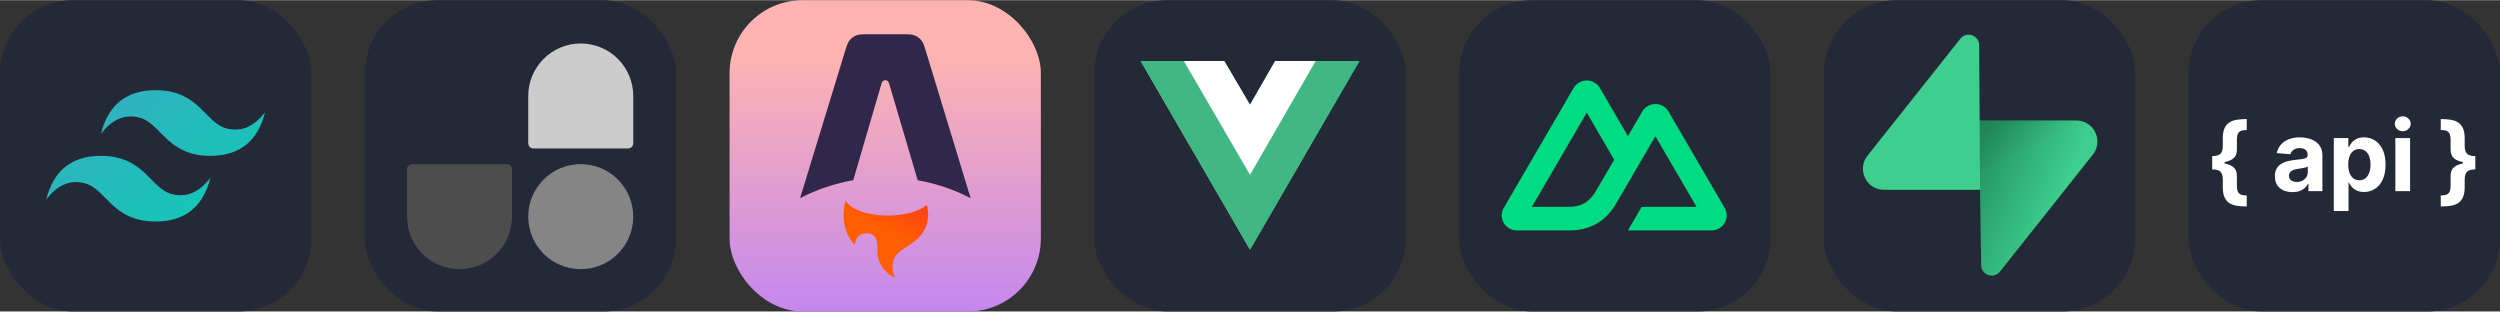
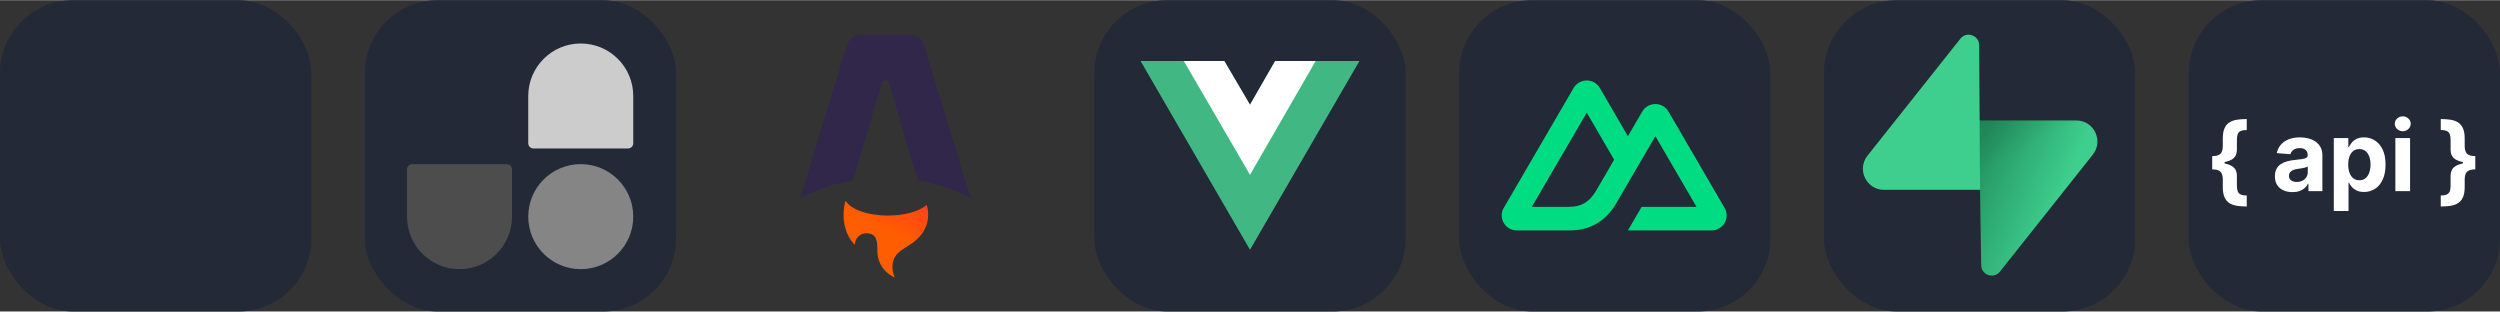
<svg xmlns="http://www.w3.org/2000/svg" width="385" height="48" viewBox="0 0 2056 256" fill="none" version="1.1">
  <rect x="0" y="0" width="2056" height="256" fill="#333333" stroke="none" />
  <g transform="translate(0, 0)">
    <svg width="256" height="256" fill="none" viewBox="0 0 256 256" id="tailwindcss">
      <style>
#tailwindcss {
    rect {fill: #242938}

    @media (prefers-color-scheme: light) {
        rect {fill: #F4F2ED}
    }
}
</style>
      <rect width="256" height="256" fill="#242938" rx="60" />
-       <path fill="url(#paint0_linear_2_119)" fill-rule="evenodd" d="M83 110C88.999 86.001 104.001 74 128 74C164 74 168.5 101 186.5 105.5C198.501 108.501 209 104.001 218 92C212.001 115.999 196.999 128 173 128C137 128 132.5 101 114.5 96.5C102.499 93.499 92 97.999 83 110ZM38 164C43.999 140.001 59.001 128 83 128C119 128 123.5 155 141.5 159.5C153.501 162.501 164 158.001 173 146C167.001 169.999 151.999 182 128 182C92 182 87.5 155 69.5 150.5C57.499 147.499 47 151.999 38 164Z" clip-rule="evenodd" />
      <defs>
        <linearGradient id="paint0_linear_2_119" x1="86.5" x2="163.5" y1="74" y2="185.5" gradientUnits="userSpaceOnUse">
          <stop stop-color="#32B1C1" />
          <stop offset="1" stop-color="#14C6B7" />
        </linearGradient>
      </defs>
    </svg>
  </g>
  <g transform="translate(300, 0)">
    <svg width="256" height="256" viewBox="0 0 256 256" fill="none" id="unocss">
      <style>
#unocss {
    rect {fill: #242938}
    
    @media (prefers-color-scheme: light) {
        rect {fill: #F4F2ED}
    }
}
</style>
      <rect width="256" height="256" rx="60" fill="#242938" />
      <path d="M134.429 177.994C134.429 154.145 153.762 134.812 177.611 134.812C201.459 134.812 220.793 154.145 220.793 177.994C220.793 201.843 201.459 221.176 177.611 221.176C153.762 221.176 134.429 201.843 134.429 177.994Z" fill="#858585" />
      <path d="M134.429 78.773C134.429 54.924 153.762 35.591 177.611 35.591C201.459 35.591 220.793 54.924 220.793 78.773V117.636C220.793 120.021 218.859 121.955 216.474 121.955H138.747C136.363 121.955 134.429 120.021 134.429 117.636V78.773Z" fill="#CCCCCC" />
      <path d="M121.091 177.994C121.091 201.843 101.758 221.176 77.909 221.176C54.06 221.176 34.727 201.843 34.727 177.994L34.727 139.131C34.727 136.745 36.661 134.812 39.045 134.812H116.773C119.158 134.812 121.091 136.745 121.091 139.131V177.994Z" fill="#4D4D4D" />
    </svg>
  </g>
  <g transform="translate(600, 0)">
    <svg width="256" height="256" viewBox="0 0 256 256" fill="none">
-       <rect width="256" height="256" rx="60" fill="url(#paint0_linear_206_664)" />
      <path fill-rule="evenodd" clip-rule="evenodd" d="M157.719 33.011C159.353 35.039 160.185 37.776 161.851 43.248L198.247 162.809C184.576 155.715 169.903 150.747 154.734 148.077L131.037 67.997C130.848 67.358 130.457 66.798 129.923 66.399C129.389 66.001 128.741 65.786 128.075 65.787C127.408 65.788 126.76 66.005 126.228 66.404C125.695 66.804 125.306 67.366 125.119 68.005L101.708 148.037C86.471 150.694 71.731 155.67 58 162.791L94.573 43.221C96.246 37.757 97.08 35.026 98.714 33.002C100.156 31.215 102.032 29.826 104.163 28.97C106.577 28 109.433 28 115.147 28H141.27C146.991 28 149.851 28 152.267 28.972C154.4 29.831 156.277 31.221 157.719 33.011Z" fill="#31274A" />
      <path fill-rule="evenodd" clip-rule="evenodd" d="M162.074 168.499C156.074 173.63 144.098 177.128 130.304 177.128C113.373 177.128 99.182 171.857 95.417 164.769C94.071 168.832 93.769 173.481 93.769 176.452C93.769 176.452 92.882 191.037 103.026 201.181C103.026 195.913 107.296 191.643 112.564 191.643C121.592 191.643 121.582 199.52 121.573 205.911V206.481C121.573 216.181 127.501 224.496 135.932 228C134.634 225.329 133.962 222.398 133.966 219.428C133.966 210.177 139.398 206.732 145.71 202.73C150.732 199.545 156.312 196.006 160.158 188.906C162.229 185.082 163.31 180.801 163.303 176.452C163.303 173.679 162.872 171.007 162.074 168.499Z" fill="#FF5D01" />
      <path fill-rule="evenodd" clip-rule="evenodd" d="M162.074 168.499C156.074 173.63 144.098 177.128 130.304 177.128C113.373 177.128 99.182 171.857 95.417 164.769C94.071 168.832 93.769 173.481 93.769 176.452C93.769 176.452 92.882 191.037 103.026 201.181C103.026 195.913 107.296 191.643 112.564 191.643C121.592 191.643 121.582 199.52 121.573 205.911V206.481C121.573 216.181 127.501 224.496 135.932 228C134.634 225.329 133.962 222.398 133.966 219.428C133.966 210.177 139.398 206.732 145.71 202.73C150.732 199.545 156.312 196.006 160.158 188.906C162.229 185.082 163.31 180.801 163.303 176.452C163.303 173.679 162.872 171.007 162.074 168.499Z" fill="url(#paint1_linear_206_664)" />
      <defs>
        <linearGradient id="paint0_linear_206_664" x1="128" y1="0" x2="128" y2="256" gradientUnits="userSpaceOnUse">
          <stop offset="0.193" stop-color="#FCB3B2" />
          <stop offset="1" stop-color="#C587EE" />
        </linearGradient>
        <linearGradient id="paint1_linear_206_664" x1="189.089" y1="126.765" x2="153.565" y2="201.132" gradientUnits="userSpaceOnUse">
          <stop stop-color="#FF1639" />
          <stop offset="1" stop-color="#FF1639" stop-opacity="0" />
        </linearGradient>
      </defs>
    </svg>
  </g>
  <g transform="translate(900, 0)">
    <svg width="256" height="256" fill="none" viewBox="0 0 256 256" id="vuejs">
      <style>
#vuejs {
    path.rect {fill: #242938}

    @media (prefers-color-scheme: light) {
        rect {fill: #F4F2ED}
        path[fill="white"] {fill: #35495E} 
    }
}
</style>
      <rect width="256" height="256" fill="#242938" rx="60" />
      <path fill="#41B883" d="M182 50H218L128 205.25L38 50H73.55H106.85L128 86L148.7 50H182Z" />
-       <path fill="#41B883" d="M38 50L128 205.25L218 50H182L128 143.15L73.55 50H38Z" />
      <path fill="white" d="M73.55 50L128 143.6L182 50H148.7L128 86L106.85 50H73.55Z" />
    </svg>
  </g>
  <g transform="translate(1200, 0)">
    <svg width="256" height="256" viewBox="0 0 256 256" fill="none" id="nuxtjs">
      <style>
#nuxtjs {
    rect {fill: #242938}

    @media (prefers-color-scheme: light) {
        rect {fill: #F4F2ED}
    }
}
</style>
      <rect width="256" height="256" rx="60" fill="#242938" />
      <path d="M138.787 189.333H207.559C209.743 189.334 211.889 188.764 213.781 187.681C215.673 186.599 217.243 185.042 218.335 183.166C219.427 181.291 220.001 179.164 220 176.999C219.999 174.834 219.423 172.708 218.329 170.834L172.144 91.548C171.052 89.674 169.482 88.117 167.591 87.034C165.699 85.952 163.554 85.382 161.37 85.382C159.186 85.382 157.041 85.952 155.149 87.034C153.258 88.117 151.688 89.674 150.596 91.548L138.787 111.835L115.697 72.165C114.605 70.291 113.034 68.734 111.142 67.652C109.25 66.57 107.104 66 104.92 66C102.736 66 100.59 66.57 98.698 67.652C96.806 68.734 95.235 70.291 94.143 72.165L36.67 170.834C35.577 172.708 35.001 174.834 35 176.999C34.999 179.164 35.573 181.291 36.665 183.166C37.757 185.042 39.327 186.599 41.219 187.681C43.111 188.764 45.257 189.334 47.441 189.333H90.611C107.715 189.333 120.329 181.887 129.008 167.36L150.08 131.191L161.367 111.835L195.24 169.977H150.08L138.787 189.333ZM89.907 169.957L59.78 169.95L104.94 92.432L127.473 131.191L112.386 157.097C106.622 166.523 100.074 169.957 89.907 169.957Z" fill="#00DC82" />
    </svg>
  </g>
  <g transform="translate(1500, 0)">
    <svg width="256" height="256" fill="none" viewBox="0 0 256 256" id="supabase">
      <style>
#supabase {
    rect {fill: #242938}

    @media (prefers-color-scheme: light) {
        rect {fill: #F4F2ED}
    }
}
</style>
      <rect width="256" height="256" fill="#242938" rx="60" />
      <g clip-path="url(#clip0_147_961)">
        <path fill="url(#paint0_linear_147_961)" d="M144.757 223.193C139.696 229.566 129.434 226.074 129.312 217.936L127.529 98.907H207.564C222.06 98.907 230.145 115.651 221.131 127.004L144.757 223.193Z" />
        <path fill="url(#paint1_linear_147_961)" fill-opacity=".2" d="M144.757 223.193C139.696 229.566 129.434 226.074 129.312 217.936L127.529 98.907H207.564C222.06 98.907 230.145 115.651 221.131 127.004L144.757 223.193Z" />
        <path fill="#3ECF8E" d="M112.207 31.666C117.268 25.291 127.53 28.784 127.652 36.922L128.434 155.951H49.4C34.903 155.951 26.818 139.207 35.833 127.854L112.207 31.666Z" />
      </g>
      <defs>
        <linearGradient id="paint0_linear_147_961" x1="127.529" x2="198.661" y1="125.299" y2="155.132" gradientUnits="userSpaceOnUse">
          <stop stop-color="#249361" />
          <stop offset="1" stop-color="#3ECF8E" />
        </linearGradient>
        <linearGradient id="paint1_linear_147_961" x1="95.993" x2="128.433" y1="82.12" y2="143.187" gradientUnits="userSpaceOnUse">
          <stop />
          <stop offset="1" stop-opacity="0" />
        </linearGradient>
        <clipPath id="clip0_147_961">
          <rect width="192.92" height="200" fill="#fff" transform="translate(32 28)" />
        </clipPath>
      </defs>
    </svg>
  </g>
  <g transform="translate(1800, 0)">
    <svg width="256" height="256" viewBox="0 0 256 256" fill="none" id="api">
      <style>
#api {
    rect {fill: #242938}
    path.text {fill: #ffffff}

    @media (prefers-color-scheme: light) {
        rect {fill: #F4F2ED}
        path.text {fill: #000000}
    }
}
</style>
      <rect width="256" height="256" rx="60" fill="#242938" />
      <path class="text" d="M19.308 133.932V128.222C22.584 128.222 24.857 127.568 26.126 126.261C27.395 124.955 28.029 122.843 28.029 119.926V113.648C28.029 110.144 28.512 107.341 29.478 105.239C30.463 103.117 31.826 101.517 33.569 100.438C35.33 99.358 37.414 98.638 39.819 98.278C42.224 97.919 44.857 97.739 47.717 97.739V106.773C45.482 106.773 43.777 107.066 42.603 107.653C41.448 108.222 40.662 109.112 40.245 110.324C39.828 111.517 39.62 113.032 39.62 114.869V123.165C39.62 124.604 39.355 125.977 38.825 127.284C38.294 128.572 37.309 129.718 35.87 130.722C34.431 131.706 32.376 132.492 29.705 133.08C27.035 133.648 23.569 133.932 19.308 133.932ZM47.717 169.642C44.857 169.642 42.224 169.462 39.819 169.102C37.414 168.742 35.33 168.023 33.569 166.943C31.826 165.864 30.463 164.263 29.478 162.142C28.512 160.04 28.029 157.237 28.029 153.733V147.426C28.029 144.509 27.395 142.398 26.126 141.091C24.857 139.784 22.584 139.131 19.308 139.131V133.42C23.569 133.42 27.035 133.714 29.705 134.301C32.376 134.869 34.431 135.655 35.87 136.659C37.309 137.644 38.294 138.79 38.825 140.097C39.355 141.384 39.62 142.758 39.62 144.216V152.511C39.62 154.33 39.828 155.835 40.245 157.028C40.662 158.241 41.448 159.131 42.603 159.699C43.777 160.286 45.482 160.58 47.717 160.58V169.642ZM19.308 139.131V128.222H29.506V139.131H19.308ZM85.359 157.824C82.575 157.824 80.094 157.341 77.915 156.375C75.737 155.39 74.014 153.941 72.745 152.028C71.495 150.097 70.87 147.691 70.87 144.812C70.87 142.388 71.315 140.352 72.205 138.705C73.095 137.057 74.308 135.731 75.842 134.727C77.376 133.723 79.118 132.966 81.069 132.455C83.039 131.943 85.103 131.583 87.262 131.375C89.8 131.11 91.845 130.864 93.398 130.636C94.951 130.39 96.078 130.03 96.779 129.557C97.48 129.083 97.83 128.383 97.83 127.455V127.284C97.83 125.485 97.262 124.093 96.126 123.108C95.008 122.123 93.417 121.631 91.353 121.631C89.175 121.631 87.442 122.114 86.154 123.08C84.866 124.027 84.014 125.22 83.597 126.659L72.404 125.75C72.972 123.098 74.09 120.807 75.756 118.875C77.423 116.924 79.573 115.428 82.205 114.386C84.857 113.326 87.925 112.795 91.41 112.795C93.834 112.795 96.154 113.08 98.37 113.648C100.605 114.216 102.584 115.097 104.308 116.29C106.05 117.483 107.423 119.017 108.427 120.892C109.431 122.748 109.933 124.973 109.933 127.568V157H98.455V150.949H98.114C97.414 152.312 96.476 153.515 95.302 154.557C94.128 155.58 92.717 156.384 91.069 156.972C89.421 157.54 87.518 157.824 85.359 157.824ZM88.825 149.472C90.605 149.472 92.177 149.121 93.54 148.42C94.904 147.701 95.974 146.735 96.751 145.523C97.527 144.311 97.915 142.937 97.915 141.403V136.773C97.537 137.019 97.016 137.246 96.353 137.455C95.709 137.644 94.98 137.824 94.165 137.994C93.351 138.146 92.537 138.288 91.722 138.42C90.908 138.534 90.169 138.638 89.506 138.733C88.086 138.941 86.845 139.273 85.785 139.727C84.724 140.182 83.9 140.797 83.313 141.574C82.726 142.331 82.433 143.278 82.433 144.415C82.433 146.062 83.029 147.322 84.222 148.193C85.434 149.045 86.969 149.472 88.825 149.472ZM119.322 173.364V113.364H131.254V120.693H131.793C132.324 119.519 133.091 118.326 134.094 117.114C135.117 115.883 136.443 114.86 138.072 114.045C139.719 113.212 141.765 112.795 144.208 112.795C147.39 112.795 150.326 113.629 153.015 115.295C155.704 116.943 157.854 119.434 159.464 122.767C161.074 126.081 161.879 130.239 161.879 135.239C161.879 140.106 161.093 144.216 159.521 147.568C157.968 150.902 155.846 153.43 153.157 155.153C150.487 156.858 147.494 157.71 144.18 157.71C141.831 157.71 139.833 157.322 138.185 156.545C136.557 155.769 135.221 154.794 134.18 153.619C133.138 152.426 132.343 151.223 131.793 150.011H131.424V173.364H119.322ZM131.168 135.182C131.168 137.777 131.528 140.04 132.248 141.972C132.968 143.903 134.009 145.409 135.373 146.489C136.737 147.549 138.394 148.08 140.344 148.08C142.314 148.08 143.981 147.54 145.344 146.46C146.708 145.362 147.74 143.847 148.441 141.915C149.161 139.964 149.521 137.72 149.521 135.182C149.521 132.663 149.17 130.447 148.469 128.534C147.769 126.621 146.737 125.125 145.373 124.045C144.009 122.966 142.333 122.426 140.344 122.426C138.375 122.426 136.708 122.947 135.344 123.989C134 125.03 132.968 126.508 132.248 128.42C131.528 130.333 131.168 132.587 131.168 135.182ZM169.947 157V113.364H182.049V157H169.947ZM176.026 107.739C174.227 107.739 172.683 107.142 171.396 105.949C170.127 104.737 169.492 103.288 169.492 101.602C169.492 99.936 170.127 98.506 171.396 97.312C172.683 96.1 174.227 95.494 176.026 95.494C177.826 95.494 179.36 96.1 180.629 97.312C181.916 98.506 182.56 99.936 182.56 101.602C182.56 103.288 181.916 104.737 180.629 105.949C179.36 107.142 177.826 107.739 176.026 107.739ZM235.685 133.42V139.131C232.428 139.131 230.155 139.784 228.867 141.091C227.598 142.398 226.964 144.509 226.964 147.426V153.733C226.964 157.237 226.471 160.04 225.487 162.142C224.521 164.263 223.157 165.864 221.396 166.943C219.653 168.023 217.579 168.742 215.174 169.102C212.788 169.462 210.155 169.642 207.276 169.642V160.58C209.511 160.58 211.206 160.286 212.362 159.699C213.536 159.131 214.331 158.241 214.748 157.028C215.165 155.835 215.373 154.33 215.373 152.511V144.216C215.373 142.758 215.638 141.384 216.168 140.097C216.699 138.79 217.683 137.644 219.123 136.659C220.562 135.655 222.617 134.869 225.288 134.301C227.958 133.714 231.424 133.42 235.685 133.42ZM207.276 97.739C210.155 97.739 212.788 97.919 215.174 98.278C217.579 98.638 219.653 99.358 221.396 100.438C223.157 101.517 224.521 103.117 225.487 105.239C226.471 107.341 226.964 110.144 226.964 113.648V119.926C226.964 122.843 227.598 124.955 228.867 126.261C230.155 127.568 232.428 128.222 235.685 128.222V133.932C231.424 133.932 227.958 133.648 225.288 133.08C222.617 132.492 220.562 131.706 219.123 130.722C217.683 129.718 216.699 128.572 216.168 127.284C215.638 125.977 215.373 124.604 215.373 123.165V114.869C215.373 113.032 215.165 111.517 214.748 110.324C214.331 109.112 213.536 108.222 212.362 107.653C211.206 107.066 209.511 106.773 207.276 106.773V97.739ZM235.685 128.222V139.131H225.487V128.222H235.685Z" fill="white" />
    </svg>
  </g>
</svg>